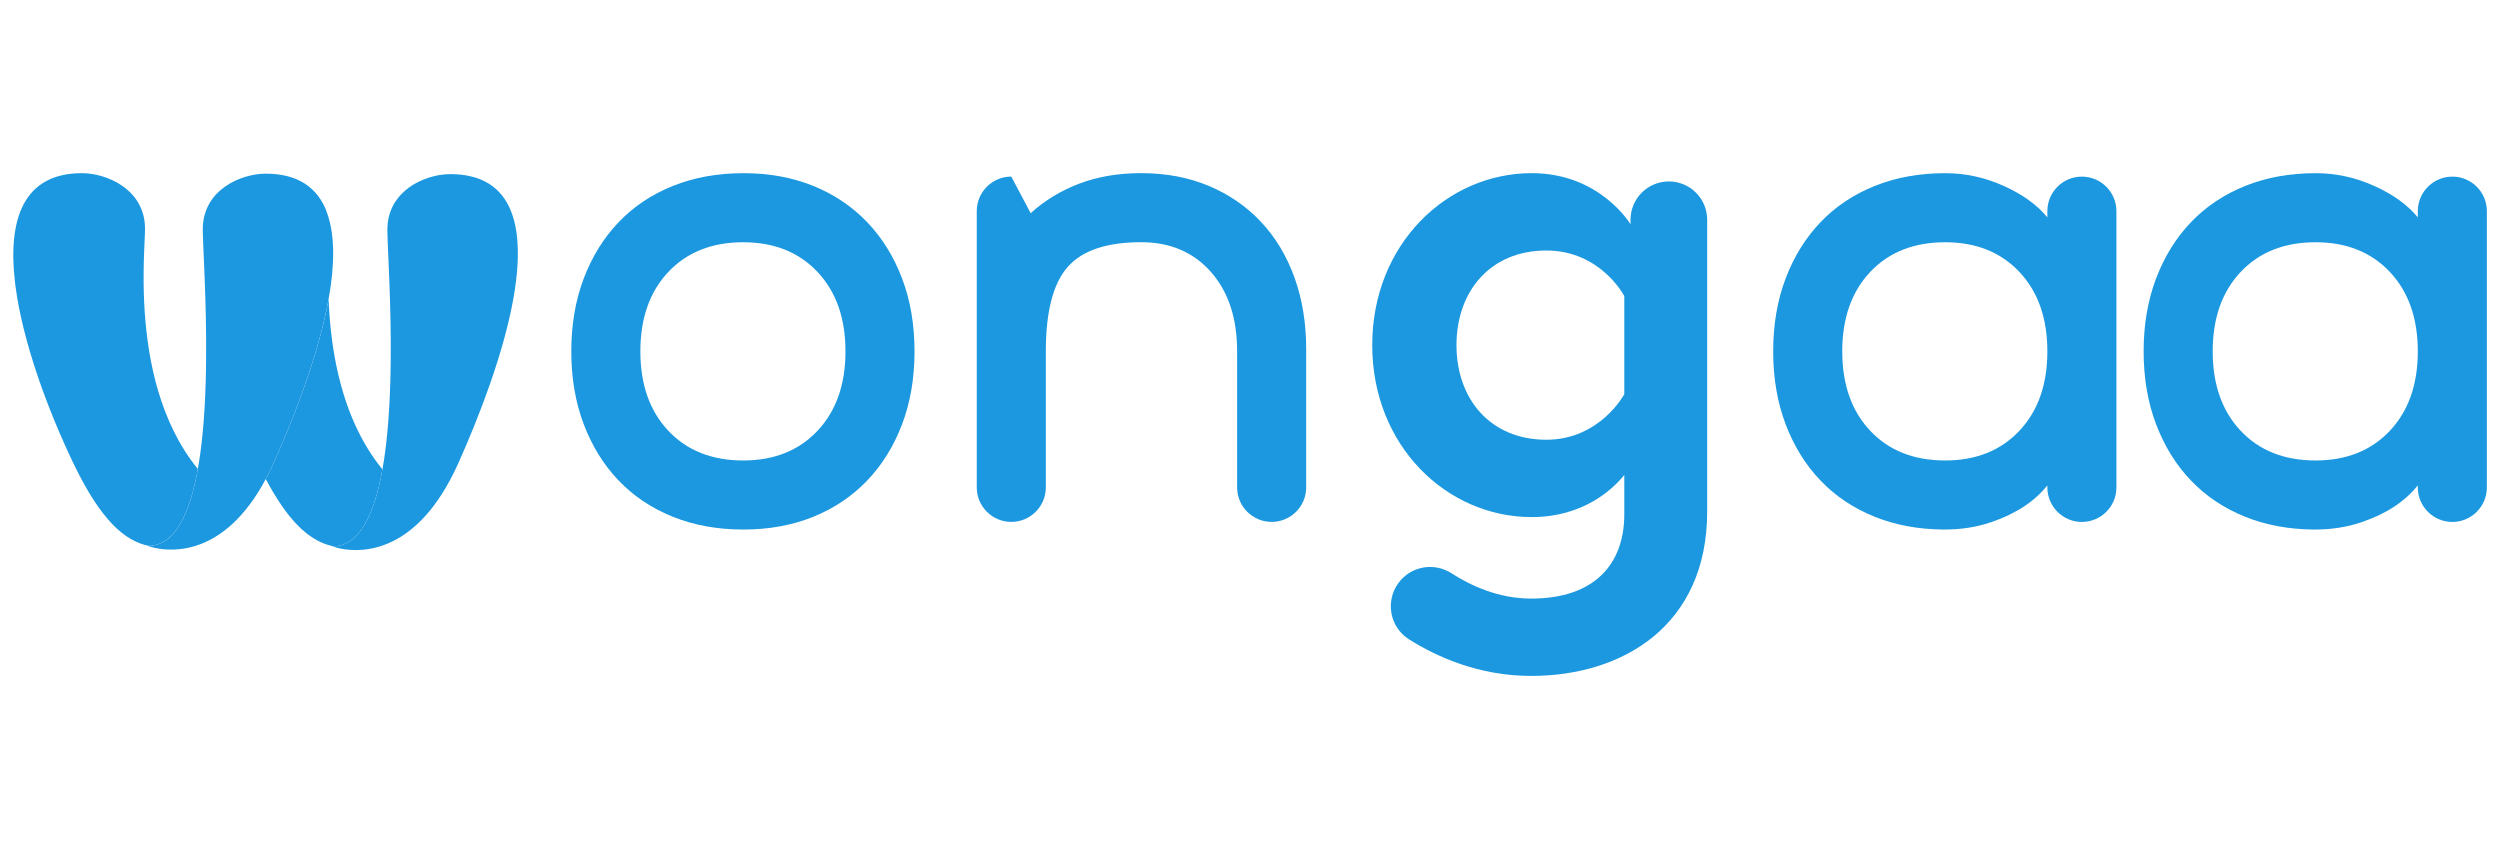
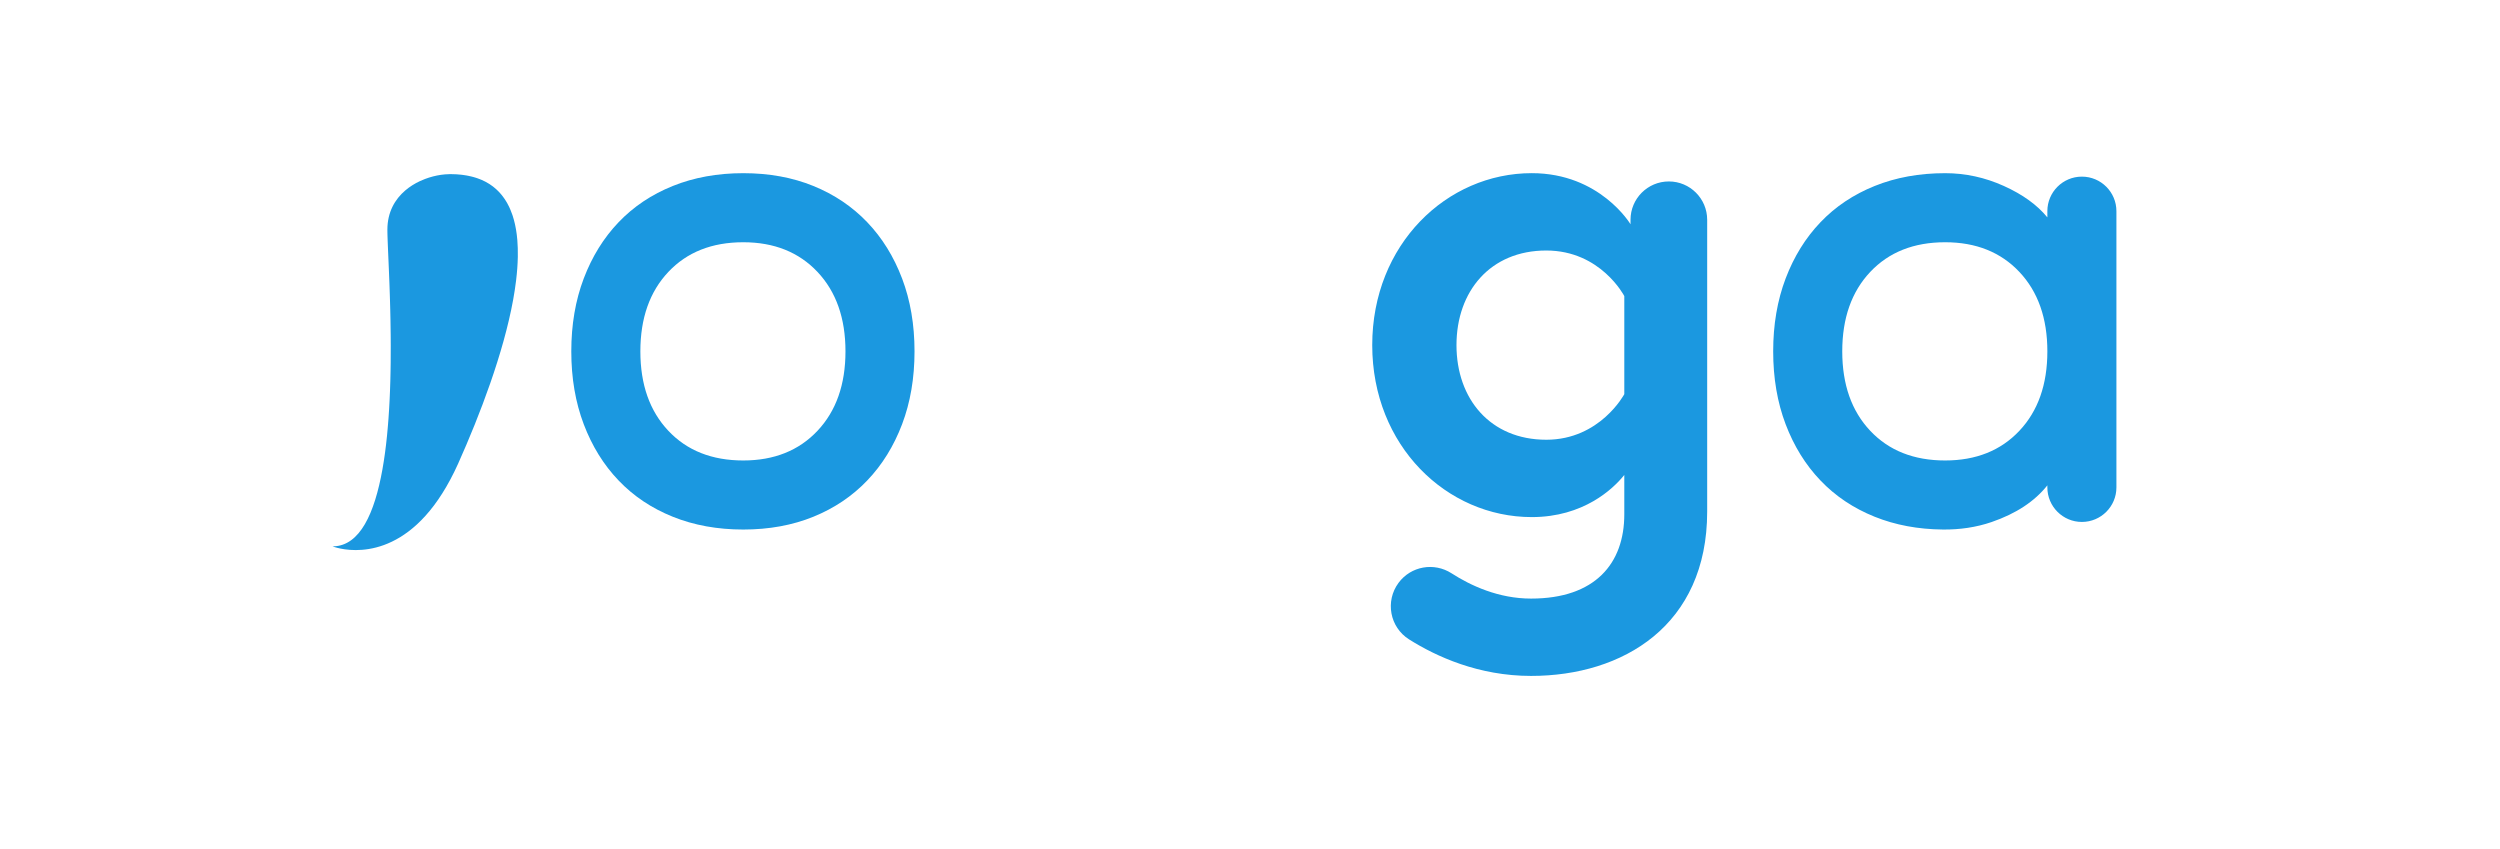
<svg xmlns="http://www.w3.org/2000/svg" xmlns:ns1="http://www.inkscape.org/namespaces/inkscape" xmlns:ns2="http://sodipodi.sourceforge.net/DTD/sodipodi-0.dtd" width="904" height="307" viewBox="0 0 239.183 81.227" version="1.1" id="svg1" xml:space="preserve" ns1:version="1.3.2 (091e20e, 2023-11-25, custom)" ns2:docname="wongaabck.svg">
  <ns2:namedview id="namedview1" pagecolor="#ffffff" bordercolor="#666666" borderopacity="1.0" ns1:showpageshadow="2" ns1:pageopacity="0.0" ns1:pagecheckerboard="0" ns1:deskcolor="#d1d1d1" ns1:document-units="mm" ns1:zoom="0.97904742" ns1:cx="539.81042" ns1:cy="207.8551" ns1:window-width="2560" ns1:window-height="1334" ns1:window-x="-11" ns1:window-y="-11" ns1:window-maximized="1" ns1:current-layer="layer1" />
  <defs id="defs1">
    <clipPath clipPathUnits="userSpaceOnUse" id="clipPath2-6-1-1-1-2">
      <path d="M 0,360 H 360 V 0 H 0 Z" transform="translate(-70.996,-188.301)" id="path2-7-5-2-21-3" />
    </clipPath>
    <clipPath clipPathUnits="userSpaceOnUse" id="clipPath4-4-9-3-4-4">
      <path d="M 0,360 H 360 V 0 H 0 Z" transform="translate(-82.444,-158.746)" id="path4-3-6-4-41-4" />
    </clipPath>
    <clipPath clipPathUnits="userSpaceOnUse" id="clipPath6-9-7-9-4-8">
      <path d="M 0,360 H 360 V 0 H 0 Z" transform="translate(-9.982,-195.82)" id="path6-0-6-2-4-2" />
    </clipPath>
    <clipPath clipPathUnits="userSpaceOnUse" id="clipPath8-5-3-1-1-3">
      <path d="M 0,360 H 360 V 0 H 0 Z" transform="translate(-45.773,-157.392)" id="path8-1-3-9-9-1" />
    </clipPath>
    <clipPath clipPathUnits="userSpaceOnUse" id="clipPath10-3-7-3-76-0">
      <path d="M 0,360 H 360 V 0 H 0 Z" transform="translate(-182.761,-194.465)" id="path10-6-9-7-4-5" />
    </clipPath>
    <clipPath clipPathUnits="userSpaceOnUse" id="clipPath12-1-4-9-54-8">
-       <path d="M 0,360 H 360 V 0 H 0 Z" transform="translate(-228.206,-210.638)" id="path12-3-0-8-5-5" />
-     </clipPath>
+       </clipPath>
    <clipPath clipPathUnits="userSpaceOnUse" id="clipPath14-8-4-1-7-1">
      <path d="M 0,360 H 360 V 0 H 0 Z" transform="translate(-291.83,-194.465)" id="path14-3-1-4-5-1" />
    </clipPath>
    <clipPath clipPathUnits="userSpaceOnUse" id="clipPath16-3-4-0-8-1">
      <path d="M 0,360 H 360 V 0 H 0 Z" transform="translate(-325.447,-194.465)" id="path16-6-8-2-3-4" />
    </clipPath>
    <clipPath clipPathUnits="userSpaceOnUse" id="clipPath18-3-1-4-4-3">
      <path d="M 0,360 H 360 V 0 H 0 Z" transform="translate(-272.052,-199.48)" id="path18-2-8-3-07-6" />
    </clipPath>
    <clipPath clipPathUnits="userSpaceOnUse" id="clipPath20-8-3-3-0-3">
-       <path d="M 0,360 H 360 V 0 H 0 Z" transform="translate(-154.086,-197.354)" id="path20-5-8-2-8-6" />
-     </clipPath>
+       </clipPath>
    <clipPath clipPathUnits="userSpaceOnUse" id="clipPath22-8-6-1-64-9">
      <path d="M 0,360 H 360 V 0 H 0 Z" transform="translate(-159.355,-183.751)" id="path22-7-3-7-9-3" />
    </clipPath>
    <clipPath clipPathUnits="userSpaceOnUse" id="clipPath24-0-7-1-5-1">
      <path d="M 0,360 H 360 V 0 H 0 Z" transform="translate(-126.002,-200.815)" id="path24-4-4-5-0-1" />
    </clipPath>
    <clipPath clipPathUnits="userSpaceOnUse" id="clipPath26-5-8-4-9-9">
-       <path d="M 0,360 H 360 V 0 H 0 Z" transform="translate(-142.476,-183.128)" id="path26-8-3-0-05-4" />
-     </clipPath>
+       </clipPath>
  </defs>
  <g ns1:label="Layer 1" ns1:groupmode="layer" id="layer1">
    <g id="g3" transform="matrix(2.219,0,0,2.219,-188.037,-157.54)" style="fill:#1b98e0;opacity:1;fill-opacity:1;stroke:none">
      <path id="path9-9-1-0-8-7" d="m 0,0 c 0,-3.009 0.846,-5.413 2.539,-7.209 1.692,-1.797 3.959,-2.695 6.801,-2.695 2.799,0 5.047,0.898 6.739,2.695 1.692,1.796 2.539,4.2 2.539,7.209 0,3.009 -0.847,5.412 -2.539,7.209 C 14.387,9.005 12.139,9.904 9.34,9.904 6.498,9.904 4.231,9.005 2.539,7.209 0.846,5.412 0,3.009 0,0 m -6.269,0 c 0,2.423 0.377,4.628 1.129,6.613 0.753,1.985 1.807,3.688 3.166,5.109 1.357,1.42 2.997,2.518 4.921,3.291 1.921,0.773 4.053,1.16 6.393,1.16 2.34,0 4.461,-0.387 6.362,-1.16 1.902,-0.773 3.532,-1.871 4.89,-3.291 1.358,-1.421 2.413,-3.124 3.166,-5.109 0.752,-1.985 1.128,-4.19 1.128,-6.613 0,-2.424 -0.376,-4.629 -1.128,-6.613 -0.753,-1.986 -1.808,-3.689 -3.166,-5.109 -1.358,-1.421 -2.988,-2.518 -4.89,-3.291 -1.901,-0.772 -4.022,-1.16 -6.362,-1.16 -2.34,0 -4.472,0.388 -6.393,1.16 -1.924,0.773 -3.564,1.87 -4.921,3.291 -1.359,1.42 -2.413,3.123 -3.166,5.109 -0.752,1.984 -1.129,4.189 -1.129,6.613" style="fill:#1b98e0;fill-opacity:1;fill-rule:nonzero;stroke:none" transform="matrix(0.475,0,0,-0.475,112.349,86.145)" clip-path="url(#clipPath10-3-7-3-76-0)" />
      <path id="path11-5-0-2-85-3" d="m 0,0 c 2.257,0 4.303,-0.386 6.144,-1.159 1.838,-0.774 3.416,-1.861 4.731,-3.26 1.317,-1.401 2.33,-3.082 3.041,-5.047 0.71,-1.964 1.065,-4.137 1.065,-6.519 v -12.537 c 0,-1.731 -1.403,-3.134 -3.134,-3.134 v 0 c -1.731,0 -3.134,1.403 -3.134,3.134 v 12.349 c 0,3.009 -0.794,5.412 -2.382,7.209 -1.588,1.796 -3.698,2.695 -6.331,2.695 -3.134,0 -5.36,-0.752 -6.676,-2.256 -1.317,-1.504 -1.975,-4.054 -1.975,-7.648 v -12.349 c 0,-1.731 -1.403,-3.134 -3.134,-3.134 -1.731,0 -3.134,1.403 -3.134,3.134 v 25.074 c 0,1.731 1.403,3.135 3.134,3.135 l 1.756,-3.322 c 1.294,1.169 2.778,2.068 4.45,2.695 C -3.908,-0.313 -2.048,0 0,0" style="fill:#1b98e0;fill-opacity:1;fill-rule:nonzero;stroke:none" transform="matrix(0.475,0,0,-0.475,133.94,78.461)" clip-path="url(#clipPath12-1-4-9-54-8)" />
      <path id="path13-5-6-2-0-1" d="m 0,0 c 0,-3.009 0.846,-5.413 2.539,-7.209 1.692,-1.797 3.959,-2.695 6.801,-2.695 2.799,0 5.047,0.898 6.739,2.695 1.692,1.796 2.539,4.2 2.539,7.209 0,3.009 -0.847,5.412 -2.539,7.209 C 14.387,9.005 12.139,9.904 9.34,9.904 6.498,9.904 4.231,9.005 2.539,7.209 0.846,5.412 0,3.009 0,0 m -6.269,0 c 0,2.423 0.377,4.628 1.129,6.613 0.753,1.985 1.807,3.688 3.166,5.109 1.357,1.42 2.997,2.518 4.921,3.291 1.921,0.773 4.053,1.16 6.393,1.16 1.839,0 3.614,-0.387 5.328,-1.16 1.713,-0.773 3.03,-1.724 3.95,-2.852 v 0.565 c 0,1.73 1.403,3.134 3.134,3.134 v 0 c 1.731,0 3.134,-1.404 3.134,-3.134 v -25.075 c 0,-1.731 -1.403,-3.134 -3.134,-3.134 v 0 c -1.731,0 -3.134,1.403 -3.134,3.134 v 0.188 c -1.158,-1.459 -2.842,-2.568 -5.057,-3.33 -1.417,-0.488 -2.91,-0.695 -4.409,-0.681 -2.267,0.02 -4.336,0.407 -6.205,1.159 -1.924,0.773 -3.564,1.87 -4.921,3.291 -1.359,1.42 -2.413,3.123 -3.166,5.109 -0.752,1.984 -1.129,4.189 -1.129,6.613" style="fill:#1b98e0;fill-opacity:1;fill-rule:nonzero;stroke:none" transform="matrix(0.475,0,0,-0.475,164.169,86.145)" clip-path="url(#clipPath14-8-4-1-7-1)" />
-       <path id="path15-5-0-6-7-3" d="m 0,0 c 0,-3.009 0.846,-5.413 2.539,-7.209 1.692,-1.797 3.959,-2.695 6.801,-2.695 2.799,0 5.047,0.898 6.739,2.695 1.692,1.796 2.539,4.2 2.539,7.209 0,3.009 -0.847,5.412 -2.539,7.209 C 14.387,9.005 12.139,9.904 9.34,9.904 6.498,9.904 4.231,9.005 2.539,7.209 0.846,5.412 0,3.009 0,0 m -6.269,0 c 0,2.423 0.377,4.628 1.129,6.613 0.753,1.985 1.807,3.688 3.166,5.109 1.357,1.42 2.997,2.518 4.921,3.291 1.921,0.773 4.053,1.16 6.393,1.16 1.839,0 3.614,-0.387 5.328,-1.16 1.713,-0.773 3.03,-1.724 3.95,-2.852 v 0.565 c 0,1.73 1.403,3.134 3.134,3.134 1.731,0 3.134,-1.404 3.134,-3.134 v -25.075 c 0,-1.731 -1.403,-3.134 -3.134,-3.134 -1.731,0 -3.134,1.403 -3.134,3.134 v 0.188 c -1.158,-1.459 -2.842,-2.568 -5.057,-3.33 -1.417,-0.488 -2.91,-0.695 -4.409,-0.681 -2.267,0.02 -4.336,0.407 -6.205,1.159 -1.924,0.773 -3.564,1.87 -4.921,3.291 -1.359,1.42 -2.413,3.123 -3.166,5.109 -0.752,1.984 -1.129,4.189 -1.129,6.613" style="fill:#1b98e0;fill-opacity:1;fill-rule:nonzero;stroke:none" transform="matrix(0.475,0,0,-0.475,180.141,86.145)" clip-path="url(#clipPath16-3-4-0-8-1)" />
      <path id="path17-6-8-6-0-3" d="m 0,0 c 0,0 -2.131,4.137 -7.083,4.137 -5.078,0 -8.15,-3.698 -8.15,-8.588 0,-4.889 3.072,-8.588 8.15,-8.588 4.889,0 7.083,4.137 7.083,4.137 z m -8.399,-20.06 c -7.711,0 -14.481,6.456 -14.481,15.609 0,9.152 6.77,15.609 14.481,15.609 6.205,0 8.964,-4.639 8.964,-4.639 v 0.408 c 0,1.921 1.557,3.479 3.479,3.479 1.921,0 3.479,-1.558 3.479,-3.479 v -26.485 c 0,-10.344 -7.648,-14.919 -15.985,-14.919 -4.767,0 -8.613,1.763 -11.077,3.318 -1.75,1.104 -2.183,3.466 -0.953,5.13 v 0 c 1.123,1.519 3.224,1.888 4.812,0.867 1.755,-1.13 4.278,-2.295 7.218,-2.295 5.83,0 8.462,3.197 8.462,7.648 v 3.573 c -1.002,-1.253 -3.698,-3.824 -8.399,-3.824" style="fill:#1b98e0;fill-opacity:1;fill-rule:nonzero;stroke:none" transform="matrix(0.475,0,0,-0.475,154.772,83.762)" clip-path="url(#clipPath18-3-1-4-4-3)" />
      <path id="path19-6-6-4-2-4" d="M 0,0 C 0,-0.002 -0.001,-0.004 -0.001,-0.006 -0.292,-1.251 -0.649,-2.525 -1.051,-3.802 -1.054,-3.811 -1.056,-3.819 -1.059,-3.828 -1.158,-4.142 -1.26,-4.457 -1.364,-4.771 -1.366,-4.777 -1.368,-4.783 -1.37,-4.788 -1.581,-5.424 -1.802,-6.057 -2.03,-6.687 -2.031,-6.69 -2.032,-6.693 -2.033,-6.697 -2.143,-6.999 -2.254,-7.3 -2.367,-7.6 c -0.011,-0.027 -0.021,-0.055 -0.031,-0.083 -0.11,-0.292 -0.222,-0.582 -0.334,-0.871 -0.01,-0.025 -0.02,-0.05 -0.03,-0.075 -0.229,-0.587 -0.463,-1.168 -0.698,-1.738 -0.012,-0.027 -0.023,-0.054 -0.034,-0.081 -0.112,-0.269 -0.224,-0.535 -0.336,-0.799 -0.019,-0.045 -0.037,-0.089 -0.056,-0.133 -0.11,-0.258 -0.221,-0.514 -0.331,-0.767 -0.017,-0.039 -0.034,-0.077 -0.05,-0.115 -0.115,-0.262 -0.23,-0.522 -0.344,-0.777 -0.12,-0.268 -0.241,-0.523 -0.364,-0.771 -0.114,-0.233 -0.229,-0.454 -0.345,-0.672 0.961,-1.807 1.878,-3.125 2.771,-4.069 0.002,-0.001 0.003,-0.003 0.004,-0.004 0.634,-0.67 1.255,-1.15 1.871,-1.485 0.007,-0.004 0.014,-0.008 0.021,-0.011 0.241,-0.13 0.482,-0.237 0.722,-0.325 0.008,-0.002 0.016,-0.005 0.023,-0.008 0.242,-0.087 0.484,-0.153 0.725,-0.202 0,0 0,0 0.001,0 0,0 0,0 0,0 2.403,0.053 3.738,2.989 4.451,6.982 v 0 c -0.226,0.278 -0.441,0.562 -0.647,0.85 -0.016,0.022 -0.031,0.044 -0.047,0.066 -0.194,0.275 -0.379,0.553 -0.556,0.836 -0.013,0.021 -0.027,0.042 -0.04,0.063 -0.943,1.521 -1.649,3.158 -2.173,4.819 -0.01,0.032 -0.02,0.063 -0.03,0.095 -0.092,0.297 -0.179,0.596 -0.261,0.894 -0.01,0.038 -0.021,0.076 -0.031,0.114 -0.082,0.307 -0.159,0.614 -0.231,0.921 -0.004,0.02 -0.009,0.04 -0.014,0.06 C 1.01,-3.894 0.837,-2.906 0.707,-1.943 0.7,-1.89 0.694,-1.838 0.687,-1.785 0.654,-1.528 0.623,-1.274 0.595,-1.021 0.587,-0.945 0.579,-0.869 0.571,-0.793 0.548,-0.563 0.526,-0.334 0.507,-0.108 0.5,-0.028 0.493,0.051 0.487,0.131 0.469,0.361 0.453,0.589 0.439,0.814 0.435,0.878 0.43,0.943 0.426,1.007 0.41,1.29 0.396,1.57 0.385,1.844 0.275,1.239 0.146,0.623 0,0" style="fill:#1b98e0;fill-opacity:1;fill-rule:nonzero;stroke:none" transform="matrix(0.475,0,0,-0.475,98.725,84.772)" clip-path="url(#clipPath20-8-3-3-0-3)" />
      <path id="path21-1-9-0-7-0" d="m 0,0 c 0,0.001 0,0.001 0,0.002 0.04,0.224 0.078,0.452 0.114,0.683 0.009,0.053 0.017,0.107 0.025,0.161 0.027,0.18 0.054,0.361 0.079,0.544 0.008,0.061 0.017,0.122 0.025,0.184 0.028,0.21 0.054,0.421 0.08,0.634 0.002,0.025 0.006,0.048 0.008,0.072 0.029,0.243 0.055,0.489 0.08,0.736 0.005,0.049 0.01,0.098 0.014,0.147 0.02,0.198 0.038,0.396 0.055,0.595 0.006,0.067 0.012,0.133 0.017,0.2 0.018,0.208 0.034,0.417 0.05,0.627 0.002,0.039 0.006,0.079 0.008,0.119 0.019,0.254 0.035,0.51 0.051,0.766 0.002,0.039 0.004,0.079 0.006,0.118 0.013,0.215 0.024,0.43 0.035,0.646 0.003,0.067 0.006,0.133 0.009,0.2 0.01,0.206 0.019,0.413 0.027,0.621 0.002,0.049 0.004,0.099 0.006,0.148 0.009,0.26 0.018,0.519 0.025,0.778 0.001,0.023 0.001,0.045 0.002,0.068 0.006,0.232 0.012,0.464 0.016,0.695 0.002,0.066 0.003,0.131 0.004,0.197 0.004,0.203 0.007,0.405 0.01,0.608 0,0.054 0.001,0.109 0.002,0.163 0.005,0.51 0.007,1.015 0.006,1.515 0,0.061 0,0.123 -0.001,0.184 0,0.194 -0.001,0.386 -0.003,0.578 0,0.061 -0.001,0.121 -0.001,0.181 -0.005,0.489 -0.012,0.97 -0.021,1.441 -0.001,0.007 -0.001,0.014 -0.001,0.021 -0.001,0.051 -0.002,0.101 -0.003,0.152 -0.004,0.18 -0.008,0.358 -0.012,0.534 -0.001,0.063 -0.003,0.126 -0.004,0.188 -0.005,0.208 -0.011,0.414 -0.017,0.617 0,0.015 -0.001,0.032 -0.001,0.047 -0.006,0.224 -0.013,0.443 -0.02,0.659 -0.002,0.057 -0.004,0.113 -0.006,0.17 -0.005,0.158 -0.01,0.314 -0.016,0.468 -0.002,0.063 -0.004,0.125 -0.006,0.187 -0.007,0.17 -0.013,0.337 -0.019,0.502 -0.001,0.03 -0.002,0.061 -0.004,0.092 -0.007,0.201 -0.015,0.398 -0.023,0.589 -0.001,0.032 -0.002,0.061 -0.004,0.092 -0.006,0.156 -0.012,0.308 -0.019,0.457 -0.002,0.059 -0.005,0.116 -0.007,0.173 -0.005,0.117 -0.01,0.231 -0.015,0.344 -0.008,0.201 -0.017,0.395 -0.025,0.581 -0.001,0.032 -0.002,0.064 -0.004,0.095 -0.006,0.136 -0.011,0.266 -0.017,0.393 -0.001,0.035 -0.003,0.07 -0.004,0.104 -0.005,0.109 -0.009,0.213 -0.013,0.315 -0.001,0.035 -0.003,0.072 -0.004,0.106 -0.005,0.127 -0.01,0.249 -0.014,0.364 -0.001,0.013 -0.001,0.025 -0.001,0.039 -0.004,0.1 -0.007,0.196 -0.01,0.286 0,0.026 -0.001,0.051 -0.002,0.076 -0.002,0.075 -0.003,0.145 -0.005,0.212 0,0.023 -0.001,0.047 -0.001,0.069 -0.001,0.083 -0.002,0.161 -0.002,0.229 0.004,1.583 0.681,2.745 1.625,3.551 0.405,0.346 0.858,0.626 1.329,0.846 0.157,0.073 0.315,0.139 0.475,0.199 0.478,0.181 0.963,0.302 1.422,0.37 0.258,0.038 0.505,0.056 0.741,0.061 0.044,0.001 0.09,0.006 0.133,0.005 h 10e-4 c 0.013,0 0.026,-10e-4 0.039,-10e-4 0.079,0 0.154,-0.004 0.231,-0.007 0.08,-0.002 0.163,-0.003 0.241,-0.007 0.054,-0.003 0.106,-0.008 0.159,-0.012 0.11,-0.008 0.22,-0.017 0.327,-0.029 0.061,-0.007 0.12,-0.016 0.18,-0.024 0.096,-0.013 0.19,-0.027 0.282,-0.043 0.061,-0.011 0.12,-0.023 0.179,-0.035 0.088,-0.018 0.175,-0.037 0.26,-0.058 C 8.131,26.574 8.188,26.559 8.244,26.544 8.328,26.521 8.409,26.496 8.49,26.471 8.543,26.453 8.596,26.437 8.648,26.418 8.73,26.389 8.81,26.358 8.889,26.326 8.935,26.307 8.982,26.289 9.026,26.27 9.115,26.231 9.2,26.189 9.285,26.146 9.317,26.13 9.35,26.115 9.381,26.098 c 0.115,-0.061 0.227,-0.126 0.334,-0.195 0.01,-0.006 0.018,-0.013 0.027,-0.019 0.097,-0.063 0.191,-0.129 0.282,-0.198 0.031,-0.023 0.059,-0.048 0.089,-0.072 0.068,-0.054 0.135,-0.109 0.199,-0.167 0.033,-0.029 0.064,-0.06 0.096,-0.09 0.058,-0.056 0.116,-0.112 0.172,-0.17 0.031,-0.033 0.061,-0.067 0.092,-0.101 0.053,-0.059 0.105,-0.12 0.155,-0.181 0.028,-0.035 0.056,-0.071 0.084,-0.107 0.05,-0.065 0.098,-0.132 0.145,-0.2 0.024,-0.034 0.049,-0.069 0.072,-0.104 0.05,-0.076 0.097,-0.154 0.144,-0.233 0.017,-0.03 0.035,-0.059 0.052,-0.089 0.058,-0.103 0.112,-0.207 0.164,-0.315 0.004,-0.008 0.009,-0.016 0.013,-0.025 0.041,-0.086 0.078,-0.175 0.116,-0.264 0.003,-0.006 0.006,-0.013 0.009,-0.02 0.063,-0.152 0.124,-0.307 0.178,-0.468 0.009,-0.027 0.016,-0.054 0.025,-0.08 0.034,-0.104 0.066,-0.209 0.095,-0.316 0.01,-0.035 0.019,-0.071 0.028,-0.106 0.027,-0.102 0.052,-0.204 0.076,-0.308 0.008,-0.039 0.016,-0.077 0.024,-0.115 0.023,-0.106 0.043,-0.212 0.062,-0.32 0.007,-0.037 0.013,-0.075 0.019,-0.112 0.019,-0.115 0.036,-0.232 0.052,-0.35 0.004,-0.031 0.008,-0.062 0.012,-0.093 0.017,-0.137 0.031,-0.277 0.043,-0.418 10e-4,-0.012 0.003,-0.023 0.004,-0.035 0.04,-0.48 0.054,-0.98 0.045,-1.497 0,-0.01 0,-0.02 0,-0.03 C 12.286,19.141 12.281,18.98 12.273,18.818 12.272,18.795 12.271,18.773 12.27,18.75 12.262,18.598 12.253,18.444 12.242,18.289 12.24,18.264 12.239,18.239 12.237,18.214 12.225,18.056 12.211,17.897 12.196,17.737 12.194,17.718 12.192,17.698 12.19,17.679 12.173,17.505 12.154,17.33 12.133,17.153 12.132,17.148 12.132,17.143 12.131,17.138 12.063,16.575 11.974,15.998 11.868,15.41 10.986,10.559 8.874,4.999 6.871,0.523 6.64,0.007 6.403,-0.467 6.162,-0.92 2.32,-8.133 -2.645,-7.493 -4.104,-7.117 c -0.001,0.001 -0.001,0.001 -0.002,0.001 -0.053,0.014 -0.101,0.027 -0.145,0.04 -0.002,0 -0.004,10e-4 -0.006,0.002 -0.042,0.012 -0.079,0.023 -0.112,0.033 -0.001,0.001 -0.001,0.001 -0.003,0.001 -0.032,0.011 -0.06,0.02 -0.082,0.028 -0.004,10e-4 -0.006,0.002 -0.01,0.004 -0.022,0.007 -0.037,0.013 -0.047,0.017 -0.007,0.002 -0.013,0.005 -0.013,0.005 0.025,0 0.048,0.003 0.072,0.004 C -2.048,-6.929 -0.714,-3.994 0,0" style="fill:#1b98e0;fill-opacity:1;fill-rule:nonzero;stroke:none" transform="matrix(0.475,0,0,-0.475,101.228,91.235)" clip-path="url(#clipPath22-8-6-1-64-9)" />
-       <path id="path23-6-3-5-5-2" d="m 0,0 c 0.019,-0.168 0.04,-0.337 0.063,-0.508 0.682,-5.111 2.944,-11.188 5.219,-15.947 0,-0.001 0.001,-0.001 0.001,-0.002 0.139,-0.29 0.276,-0.566 0.413,-0.836 0.031,-0.061 0.061,-0.122 0.092,-0.182 0.134,-0.26 0.268,-0.513 0.4,-0.755 0.019,-0.036 0.038,-0.069 0.058,-0.104 0.121,-0.22 0.242,-0.432 0.362,-0.636 0.024,-0.042 0.049,-0.085 0.073,-0.126 0.132,-0.22 0.262,-0.432 0.392,-0.635 0.025,-0.039 0.049,-0.076 0.074,-0.114 0.124,-0.192 0.248,-0.376 0.37,-0.552 0.011,-0.015 0.022,-0.031 0.032,-0.046 0.131,-0.187 0.262,-0.363 0.392,-0.533 0.024,-0.032 0.049,-0.064 0.074,-0.095 0.263,-0.338 0.524,-0.642 0.783,-0.915 0.02,-0.021 0.04,-0.043 0.061,-0.064 0.129,-0.133 0.258,-0.26 0.386,-0.379 0.012,-0.011 0.023,-0.02 0.034,-0.031 0.126,-0.115 0.251,-0.222 0.376,-0.323 0.01,-0.008 0.02,-0.017 0.03,-0.025 0.13,-0.105 0.26,-0.201 0.39,-0.291 0.014,-0.01 0.028,-0.019 0.042,-0.029 0.263,-0.179 0.523,-0.33 0.784,-0.456 0.012,-0.006 0.024,-0.011 0.036,-0.017 0.265,-0.126 0.529,-0.225 0.793,-0.302 0.006,-0.001 0.011,-0.003 0.017,-0.004 0.134,-0.039 0.268,-0.071 0.402,-0.098 0.001,0 0.001,0 0.001,0 0,0 0,0 10e-4,0 0.143,0.003 0.283,0.018 0.419,0.041 0.01,0.002 0.021,0.003 0.032,0.006 0.277,0.05 0.538,0.142 0.785,0.272 0.005,0.003 0.01,0.006 0.015,0.008 0.117,0.063 0.232,0.136 0.343,0.216 0.008,0.005 0.015,0.01 0.022,0.015 0.23,0.169 0.446,0.373 0.648,0.609 0.009,0.011 0.018,0.022 0.027,0.033 0.094,0.111 0.185,0.23 0.273,0.355 0.006,0.009 0.013,0.017 0.019,0.026 0.186,0.267 0.358,0.565 0.52,0.888 0.012,0.024 0.024,0.049 0.036,0.074 0.072,0.148 0.142,0.301 0.21,0.459 0.006,0.014 0.012,0.028 0.018,0.042 0.074,0.177 0.146,0.36 0.214,0.548 0.006,0.016 0.011,0.032 0.017,0.048 0.06,0.167 0.118,0.338 0.174,0.514 0.012,0.04 0.025,0.081 0.038,0.121 0.055,0.179 0.109,0.362 0.16,0.549 0.004,0.015 0.009,0.03 0.013,0.046 0.056,0.206 0.109,0.417 0.161,0.632 0.009,0.04 0.018,0.082 0.028,0.122 0.041,0.175 0.08,0.353 0.117,0.533 0.012,0.053 0.023,0.107 0.034,0.161 0.044,0.218 0.087,0.439 0.127,0.664 -3.452,4.235 -4.539,9.856 -4.828,14.381 0,0.002 0,0.003 0,0.005 -0.016,0.249 -0.029,0.494 -0.041,0.736 0,0.004 0,0.008 0,0.012 -0.011,0.239 -0.02,0.475 -0.028,0.707 0,0.006 0,0.011 0,0.016 -0.007,0.231 -0.012,0.457 -0.016,0.679 0,0.006 0,0.013 0,0.02 -0.004,0.22 -0.006,0.437 -0.007,0.648 0,0.007 0,0.013 0,0.02 0,0.212 0.001,0.419 0.002,0.62 0,0.004 0,0.009 0,0.013 0.013,1.414 0.078,2.566 0.109,3.328 0,0.009 10e-4,0.019 10e-4,0.028 0.004,0.083 0.006,0.158 0.008,0.232 10e-4,0.027 0.003,0.059 0.003,0.086 0.003,0.094 0.005,0.179 0.005,0.254 0.001,0.452 -0.053,0.87 -0.153,1.256 -0.149,0.578 -0.401,1.083 -0.724,1.52 C 10.609,7.974 10.215,8.342 9.783,8.647 9.495,8.85 9.19,9.025 8.877,9.173 8.564,9.321 8.243,9.442 7.924,9.538 7.605,9.634 7.288,9.705 6.983,9.752 6.677,9.799 6.382,9.822 6.108,9.822 0.708,9.836 -0.633,5.548 0,0" style="fill:#1b98e0;fill-opacity:1;fill-rule:nonzero;stroke:none" transform="matrix(0.475,0,0,-0.475,85.382,83.128)" clip-path="url(#clipPath24-0-7-1-5-1)" />
      <path id="path25-1-9-2-7-9" d="M 0,0 C -0.011,-0.054 -0.022,-0.107 -0.033,-0.161 -0.071,-0.341 -0.11,-0.519 -0.151,-0.693 -0.16,-0.734 -0.17,-0.775 -0.179,-0.816 -0.23,-1.031 -0.284,-1.242 -0.34,-1.448 -0.344,-1.463 -0.348,-1.478 -0.353,-1.494 -0.404,-1.681 -0.458,-1.863 -0.513,-2.042 -0.526,-2.083 -0.539,-2.123 -0.551,-2.164 -0.607,-2.339 -0.665,-2.511 -0.725,-2.678 -0.73,-2.693 -0.736,-2.71 -0.741,-2.725 -0.81,-2.914 -0.882,-3.097 -0.956,-3.273 -0.962,-3.288 -0.968,-3.301 -0.974,-3.315 -1.042,-3.474 -1.112,-3.627 -1.184,-3.775 -1.196,-3.8 -1.208,-3.824 -1.22,-3.849 -1.381,-4.172 -1.554,-4.469 -1.74,-4.736 -1.746,-4.745 -1.752,-4.754 -1.759,-4.763 -1.847,-4.888 -1.938,-5.006 -2.031,-5.118 -2.041,-5.128 -2.05,-5.14 -2.059,-5.15 -2.261,-5.387 -2.477,-5.591 -2.706,-5.759 -2.714,-5.765 -2.721,-5.77 -2.729,-5.775 -2.84,-5.855 -2.954,-5.927 -3.072,-5.99 -3.077,-5.993 -3.082,-5.996 -3.087,-5.998 -3.334,-6.129 -3.595,-6.22 -3.872,-6.271 -3.883,-6.273 -3.893,-6.275 -3.904,-6.277 -4.04,-6.3 -4.18,-6.315 -4.323,-6.318 c -10e-4,0 -10e-4,0 -10e-4,0 -0.025,-0.001 -0.048,-0.004 -0.073,-0.004 0,0 0.007,-0.003 0.019,-0.007 0.006,-0.002 0.018,-0.007 0.028,-0.01 0.008,-0.003 0.014,-0.006 0.024,-0.009 0.021,-0.007 0.047,-0.016 0.076,-0.025 0.003,-10e-4 0.006,-0.002 0.009,-0.003 0.032,-0.01 0.068,-0.022 0.108,-0.033 0.004,-0.001 0.007,-0.002 0.01,-0.003 0.043,-0.013 0.09,-0.026 0.142,-0.039 0.002,-0.001 0.003,-0.001 0.005,-0.001 0.053,-0.014 0.112,-0.028 0.174,-0.042 10e-4,-0.001 10e-4,-0.001 10e-4,-0.001 1.649,-0.37 6.391,-0.707 10.09,6.24 0.116,0.217 0.231,0.441 0.345,0.671 0.123,0.251 0.245,0.504 0.365,0.772 0.114,0.255 0.229,0.515 0.343,0.777 0.017,0.038 0.034,0.076 0.05,0.114 0.111,0.253 0.221,0.509 0.332,0.768 0.018,0.044 0.037,0.088 0.056,0.132 0.112,0.264 0.224,0.531 0.336,0.8 0.011,0.027 0.022,0.054 0.033,0.081 0.236,0.57 0.47,1.15 0.699,1.738 0.01,0.025 0.02,0.05 0.029,0.075 0.113,0.288 0.224,0.579 0.334,0.871 0.011,0.028 0.021,0.055 0.032,0.083 0.112,0.3 0.224,0.601 0.333,0.903 10e-4,0.003 0.003,0.006 0.004,0.01 0.228,0.629 0.449,1.263 0.66,1.898 10e-4,0.006 0.003,0.012 0.005,0.017 0.105,0.315 0.206,0.629 0.305,0.944 0.003,0.008 0.006,0.017 0.008,0.025 0.402,1.277 0.759,2.552 1.05,3.797 10e-4,0.002 10e-4,0.004 0.002,0.006 0.145,0.623 0.275,1.24 0.385,1.845 0.552,3.042 0.606,5.791 -0.141,7.834 -0.047,0.128 -0.086,0.263 -0.139,0.385 -0.002,0.004 -0.004,0.008 -0.006,0.012 -0.035,0.08 -0.073,0.156 -0.111,0.233 -0.021,0.044 -0.041,0.09 -0.064,0.133 -0.018,0.036 -0.04,0.07 -0.059,0.106 -0.536,0.981 -1.321,1.738 -2.41,2.195 C 9.05,26.976 9.035,26.982 9.02,26.988 8.915,27.032 8.806,27.072 8.694,27.109 8.667,27.119 8.64,27.128 8.612,27.136 8.511,27.169 8.407,27.199 8.301,27.227 8.264,27.236 8.227,27.246 8.189,27.256 8.089,27.28 7.986,27.301 7.882,27.322 7.838,27.33 7.794,27.34 7.748,27.348 7.646,27.365 7.541,27.38 7.436,27.394 7.386,27.4 7.338,27.408 7.287,27.414 7.176,27.426 7.062,27.435 6.947,27.443 6.9,27.446 6.854,27.451 6.806,27.454 6.725,27.458 6.64,27.459 6.557,27.461 c -0.072,0.002 -0.142,0.006 -0.215,0.007 -0.014,0 -0.026,0.001 -0.04,0.001 -0.043,0 -0.09,-0.004 -0.134,-0.005 C 5.792,27.455 5.384,27.41 4.961,27.316 4.646,27.247 4.324,27.153 4.005,27.033 3.368,26.793 2.741,26.448 2.202,25.988 1.932,25.757 1.684,25.498 1.467,25.208 1.142,24.773 0.888,24.269 0.735,23.692 0.634,23.307 0.578,22.889 0.577,22.436 v 0 c -0.001,-0.067 0,-0.144 0.001,-0.226 0.001,-0.025 0.001,-0.052 0.002,-0.077 0.001,-0.064 0.003,-0.13 0.005,-0.201 0,-0.029 0.001,-0.057 0.002,-0.087 0.002,-0.083 0.005,-0.171 0.009,-0.263 0,-0.021 0.001,-0.04 0.002,-0.062 C 0.602,21.41 0.606,21.293 0.611,21.171 0.613,21.124 0.615,21.074 0.617,21.025 0.62,20.941 0.624,20.856 0.627,20.767 0.63,20.714 0.632,20.66 0.634,20.605 0.638,20.518 0.642,20.428 0.646,20.337 0.654,20.134 0.663,19.924 0.673,19.702 0.674,19.688 0.674,19.674 0.675,19.66 0.682,19.503 0.689,19.341 0.696,19.175 0.697,19.144 0.698,19.113 0.7,19.082 c 0.007,-0.179 0.015,-0.363 0.022,-0.551 0.001,-0.005 0.001,-0.009 0.001,-0.014 0.008,-0.201 0.016,-0.406 0.024,-0.618 0.001,-0.013 0.001,-0.027 0.002,-0.04 0.007,-0.183 0.014,-0.37 0.021,-0.561 0.001,-0.046 0.003,-0.092 0.005,-0.139 0.006,-0.181 0.012,-0.365 0.019,-0.552 0.001,-0.031 0.002,-0.062 0.003,-0.094 0.007,-0.225 0.014,-0.453 0.021,-0.686 0,-0.002 0,-0.005 0,-0.008 0.006,-0.216 0.012,-0.436 0.017,-0.658 0.002,-0.055 0.003,-0.111 0.004,-0.166 0.005,-0.185 0.009,-0.373 0.013,-0.562 0.001,-0.046 0.002,-0.091 0.003,-0.137 0,-0.004 0,-0.009 0,-0.014 0.009,-0.477 0.016,-0.965 0.021,-1.46 0.001,-0.05 0.001,-0.099 0.001,-0.149 0.002,-0.202 0.003,-0.405 0.004,-0.609 0,-0.056 0,-0.111 0,-0.167 0.002,-0.503 0,-1.012 -0.006,-1.525 C 0.874,10.322 0.874,10.273 0.873,10.223 0.871,10.013 0.867,9.803 0.863,9.592 0.862,9.534 0.861,9.476 0.86,9.418 0.855,9.178 0.85,8.938 0.843,8.698 0.843,8.682 0.842,8.665 0.842,8.649 0.834,8.386 0.826,8.124 0.816,7.861 0.814,7.819 0.812,7.776 0.811,7.733 0.803,7.518 0.793,7.303 0.783,7.089 0.78,7.028 0.778,6.967 0.775,6.907 0.764,6.683 0.752,6.459 0.739,6.236 0.737,6.204 0.735,6.172 0.733,6.139 0.718,5.879 0.701,5.621 0.683,5.363 0.68,5.33 0.678,5.297 0.675,5.264 0.659,5.046 0.642,4.829 0.624,4.612 0.619,4.552 0.614,4.492 0.609,4.432 0.591,4.227 0.572,4.022 0.552,3.819 0.548,3.774 0.543,3.728 0.539,3.683 0.514,3.434 0.487,3.187 0.459,2.943 0.456,2.922 0.453,2.901 0.451,2.879 0.425,2.663 0.398,2.449 0.37,2.236 0.362,2.176 0.354,2.117 0.346,2.057 0.32,1.872 0.293,1.688 0.266,1.507 0.258,1.455 0.25,1.403 0.242,1.351 0.169,0.887 0.089,0.437 0,0" style="fill:#1b98e0;fill-opacity:1;fill-rule:nonzero;stroke:none" transform="matrix(0.475,0,0,-0.475,93.209,91.531)" clip-path="url(#clipPath26-5-8-4-9-9)" />
    </g>
  </g>
</svg>